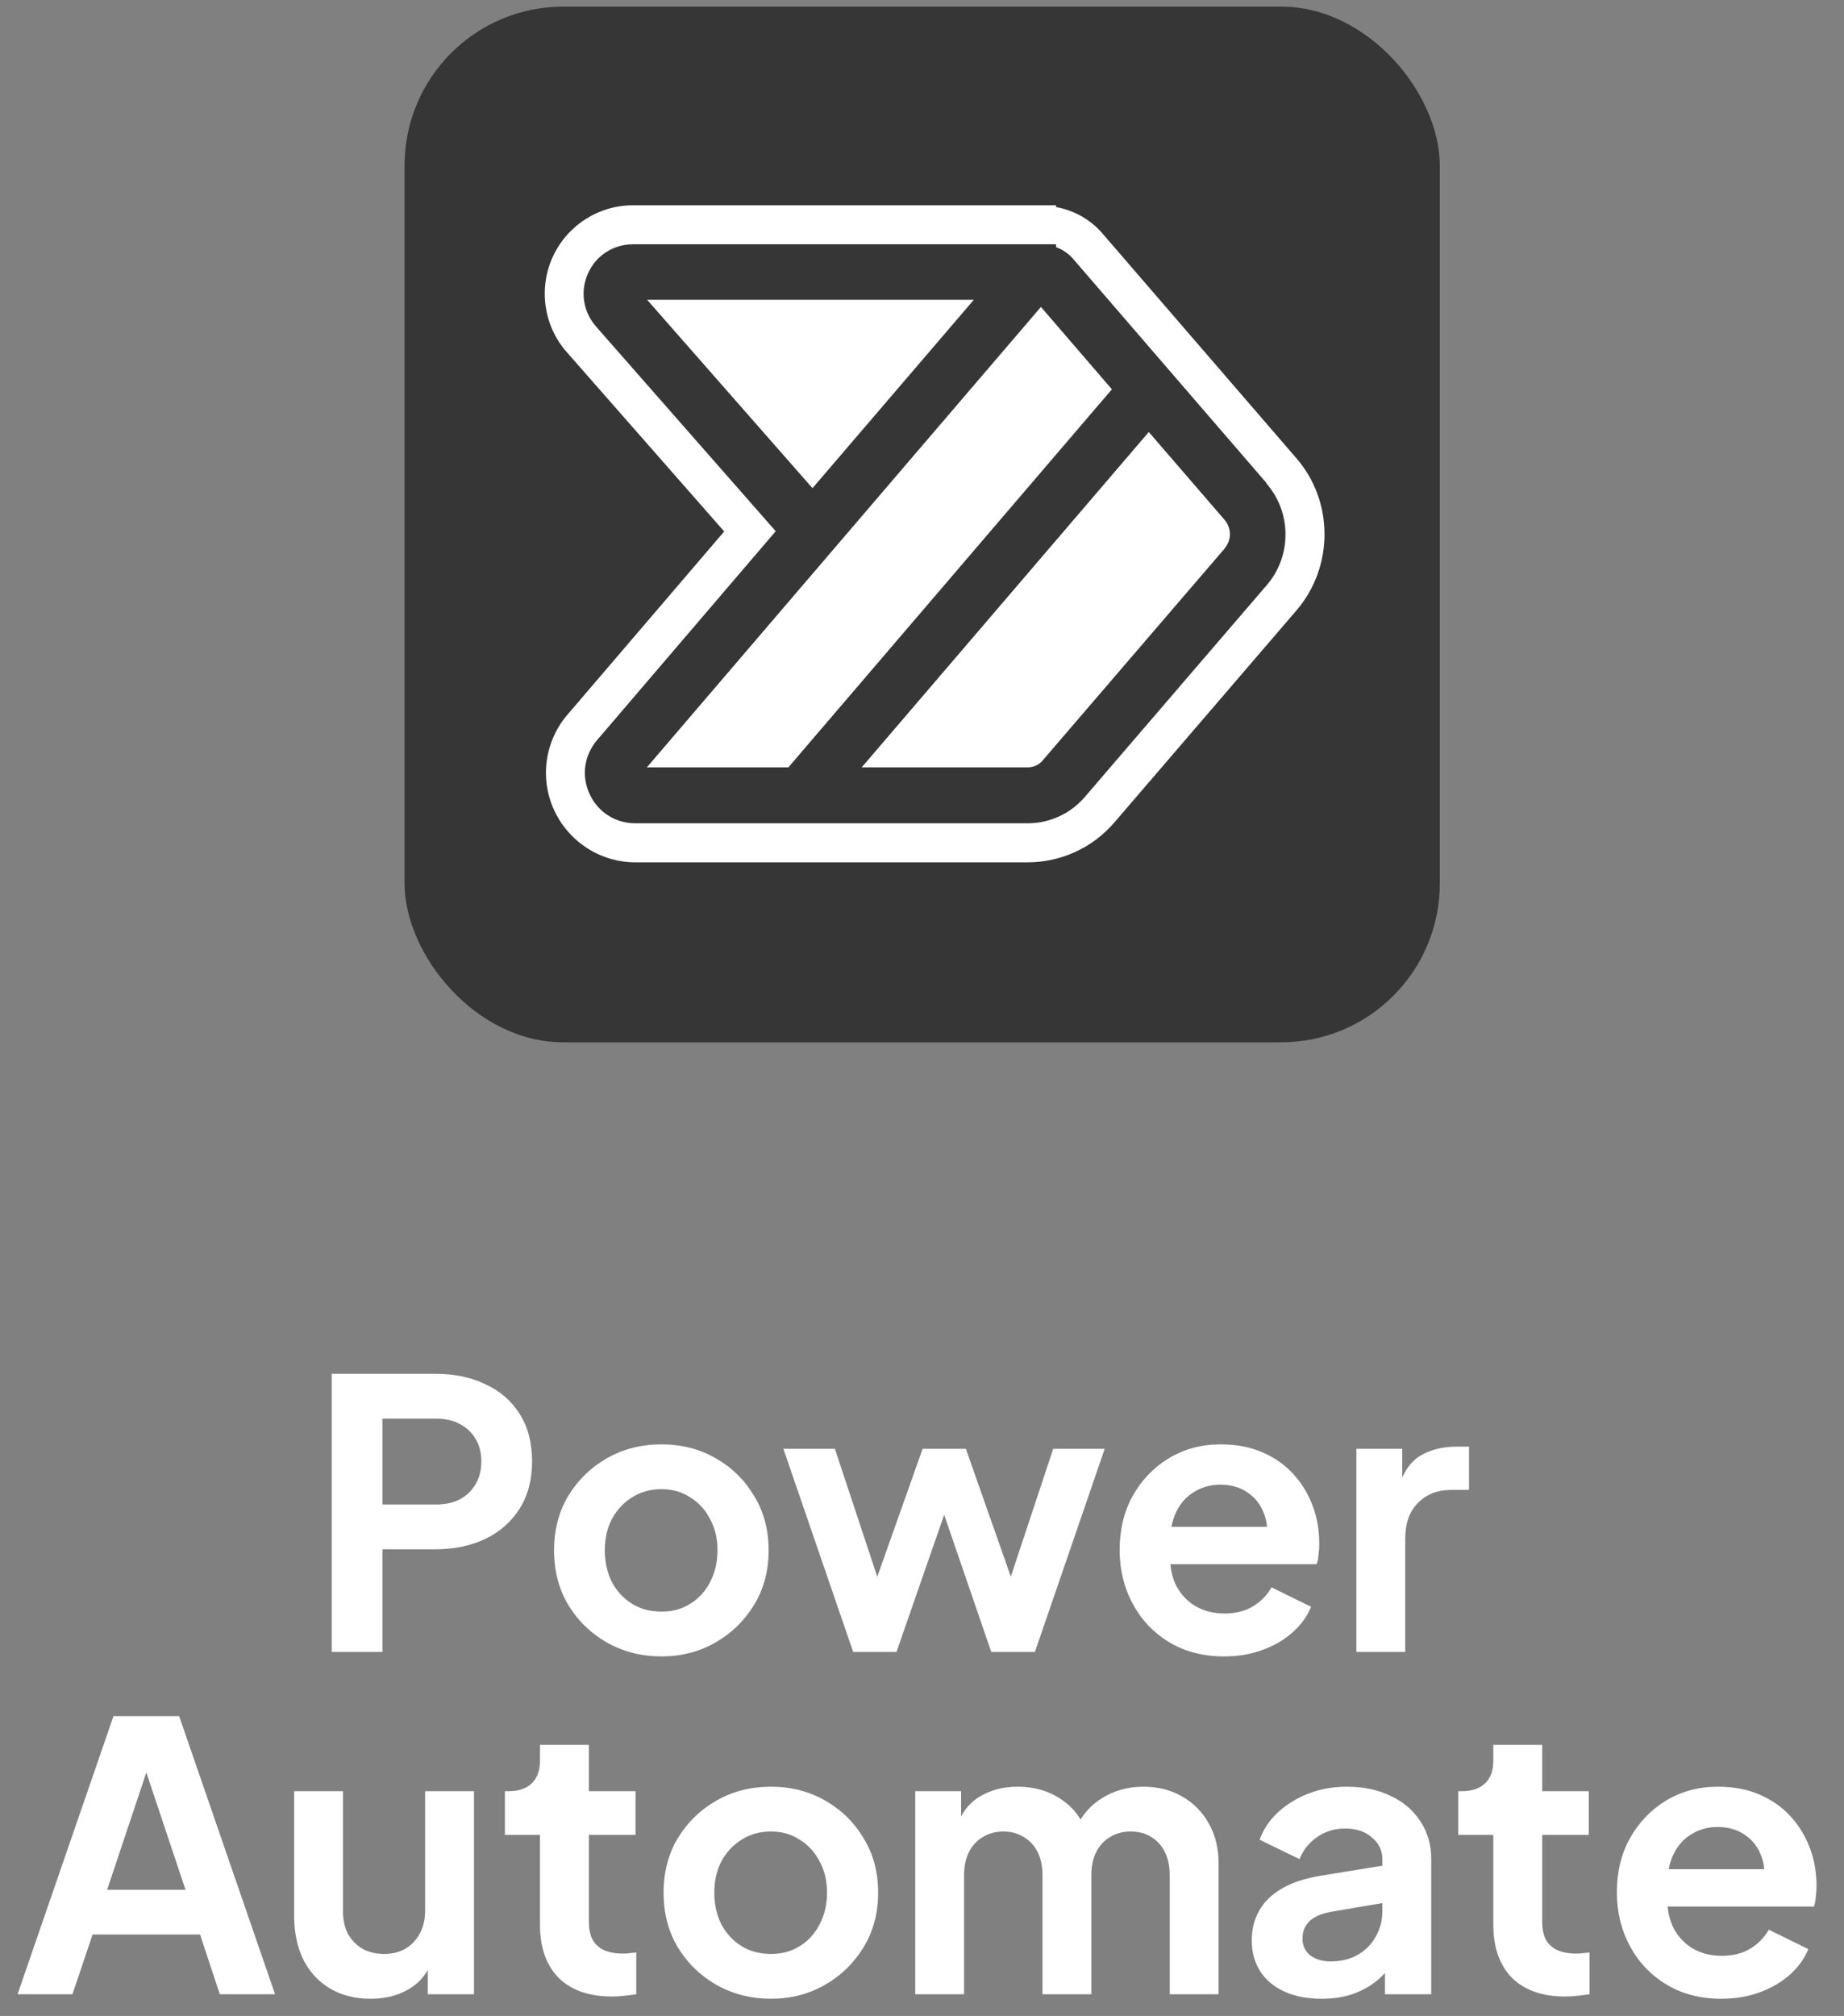
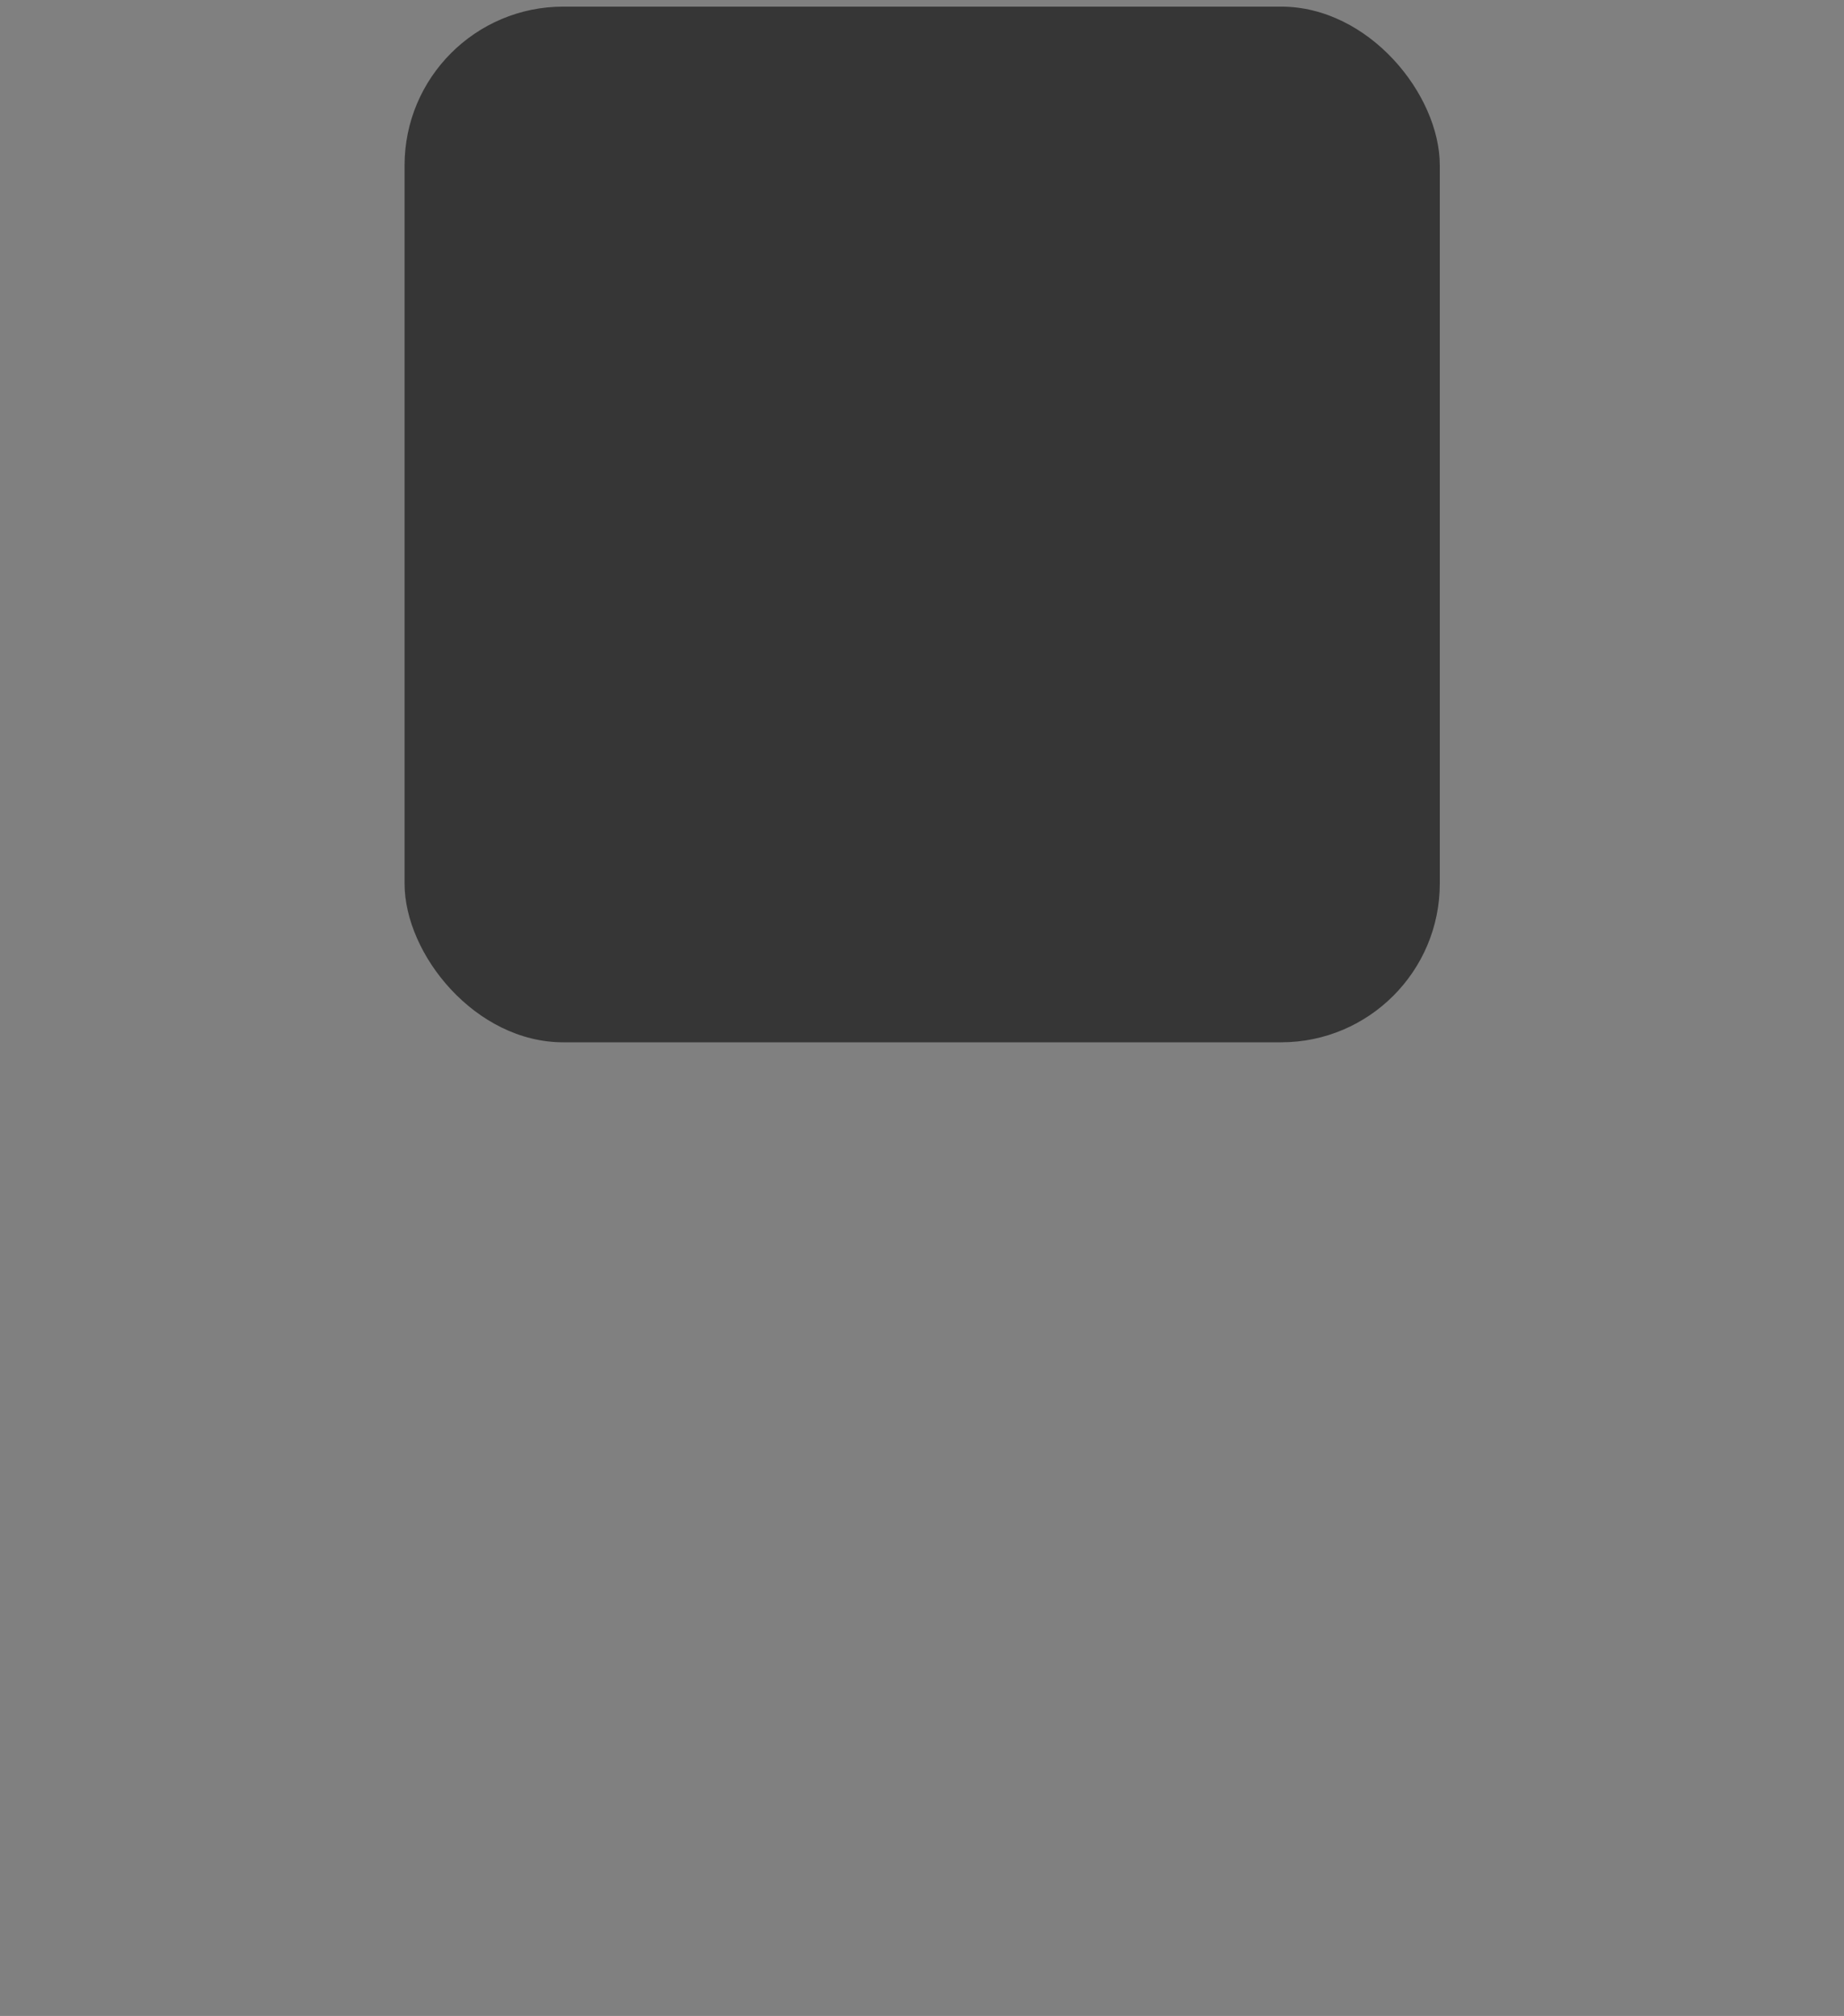
<svg xmlns="http://www.w3.org/2000/svg" width="97" height="106" viewBox="0 0 97 106" fill="none">
  <rect x="0" y="0" width="97" height="106" fill="#808080" stroke="none" />
  <rect x="21.281" y="0.348" width="54.457" height="54.457" rx="8.35" fill="#363636" />
-   <path d="M68.177 24.075L57.977 12.258C57.344 11.531 56.5 11.063 55.551 10.887V10.793H33.3C31.471 10.793 29.818 11.871 29.068 13.524C28.317 15.189 28.61 17.147 29.806 18.507L38.095 27.944L29.888 37.534C28.669 38.917 28.376 40.898 29.138 42.575C29.9 44.251 31.576 45.341 33.417 45.341H54.062C55.808 45.341 57.473 44.579 58.61 43.255L68.2 32.094C70.169 29.796 70.169 26.35 68.177 24.075Z" fill="white" />
-   <path d="M66.632 25.411L56.444 13.606C56.209 13.336 55.905 13.125 55.553 12.996V12.844H33.302C32.271 12.844 31.356 13.43 30.934 14.368C30.512 15.306 30.665 16.372 31.344 17.158L40.805 27.932L31.427 38.893C30.735 39.69 30.571 40.769 31.005 41.73C31.438 42.691 32.364 43.289 33.419 43.289H54.064C55.213 43.289 56.303 42.785 57.054 41.917L66.643 30.757C67.956 29.233 67.945 26.935 66.62 25.423L66.632 25.411ZM58.495 20.464L41.473 40.346H34.029L54.756 16.138L58.484 20.464H58.495ZM34.041 15.763H51.227L42.739 25.669L34.041 15.763ZM64.427 28.834L54.838 39.995C54.65 40.218 54.369 40.346 54.064 40.346H45.33L60.43 22.715L64.416 27.334C64.791 27.756 64.791 28.412 64.416 28.834H64.427Z" fill="#363636" />
-   <path d="M17.448 86.859V72.235H22.905C23.899 72.235 24.776 72.418 25.535 72.785C26.307 73.138 26.909 73.662 27.341 74.355C27.773 75.036 27.989 75.867 27.989 76.848C27.989 77.817 27.767 78.648 27.322 79.341C26.89 80.022 26.294 80.545 25.535 80.912C24.776 81.278 23.899 81.461 22.905 81.461H20.117V86.859H17.448ZM20.117 79.106H22.944C23.428 79.106 23.847 79.014 24.201 78.831C24.554 78.635 24.829 78.366 25.025 78.026C25.221 77.686 25.319 77.293 25.319 76.848C25.319 76.39 25.221 75.998 25.025 75.671C24.829 75.33 24.554 75.069 24.201 74.885C23.847 74.689 23.428 74.591 22.944 74.591H20.117V79.106ZM34.799 87.095C33.752 87.095 32.796 86.853 31.933 86.369C31.082 85.884 30.402 85.224 29.891 84.386C29.394 83.549 29.145 82.593 29.145 81.52C29.145 80.447 29.394 79.492 29.891 78.654C30.402 77.817 31.082 77.156 31.933 76.672C32.783 76.187 33.739 75.945 34.799 75.945C35.846 75.945 36.794 76.187 37.645 76.672C38.496 77.156 39.169 77.817 39.667 78.654C40.177 79.479 40.432 80.434 40.432 81.52C40.432 82.593 40.177 83.549 39.667 84.386C39.156 85.224 38.476 85.884 37.625 86.369C36.775 86.853 35.833 87.095 34.799 87.095ZM34.799 84.739C35.374 84.739 35.878 84.602 36.31 84.327C36.755 84.052 37.102 83.673 37.35 83.189C37.612 82.691 37.743 82.135 37.743 81.52C37.743 80.892 37.612 80.342 37.35 79.871C37.102 79.387 36.755 79.007 36.31 78.733C35.878 78.445 35.374 78.301 34.799 78.301C34.21 78.301 33.693 78.445 33.248 78.733C32.803 79.007 32.45 79.387 32.188 79.871C31.939 80.342 31.815 80.892 31.815 81.52C31.815 82.135 31.939 82.691 32.188 83.189C32.45 83.673 32.803 84.052 33.248 84.327C33.693 84.602 34.21 84.739 34.799 84.739ZM44.88 86.859L41.209 76.181H43.918L46.607 84.288L45.665 84.268L48.531 76.181H50.808L53.654 84.268L52.712 84.288L55.401 76.181H58.11L54.44 86.859H52.143L49.238 78.399H50.102L47.157 86.859H44.88ZM64.393 87.095C63.294 87.095 62.332 86.846 61.507 86.349C60.683 85.852 60.042 85.178 59.584 84.327C59.126 83.477 58.897 82.534 58.897 81.501C58.897 80.427 59.126 79.479 59.584 78.654C60.055 77.817 60.689 77.156 61.488 76.672C62.299 76.187 63.202 75.945 64.197 75.945C65.034 75.945 65.767 76.083 66.395 76.358C67.036 76.632 67.579 77.012 68.024 77.496C68.469 77.98 68.809 78.536 69.045 79.165C69.281 79.78 69.398 80.447 69.398 81.167C69.398 81.35 69.385 81.54 69.359 81.736C69.346 81.932 69.313 82.103 69.261 82.246H61.017V80.283H67.808L66.591 81.206C66.709 80.604 66.676 80.067 66.493 79.596C66.323 79.125 66.035 78.752 65.629 78.478C65.237 78.203 64.759 78.065 64.197 78.065C63.66 78.065 63.182 78.203 62.764 78.478C62.345 78.739 62.024 79.132 61.802 79.655C61.592 80.166 61.514 80.787 61.566 81.52C61.514 82.174 61.599 82.757 61.821 83.267C62.057 83.764 62.397 84.15 62.842 84.425C63.3 84.7 63.824 84.838 64.412 84.838C65.001 84.838 65.499 84.713 65.904 84.465C66.323 84.216 66.65 83.882 66.886 83.463L68.966 84.484C68.757 84.995 68.43 85.446 67.985 85.839C67.54 86.231 67.01 86.539 66.395 86.761C65.793 86.984 65.126 87.095 64.393 87.095ZM71.348 86.859V76.181H73.762V78.556L73.566 78.203C73.814 77.404 74.201 76.848 74.724 76.534C75.26 76.22 75.902 76.063 76.648 76.063H77.276V78.34H76.353C75.62 78.34 75.031 78.569 74.587 79.027C74.142 79.472 73.919 80.1 73.919 80.912V86.859H71.348ZM0.924 104.859L5.969 90.235H9.424L14.469 104.859H11.564L10.523 101.719H4.87L3.81 104.859H0.924ZM5.636 99.363H9.758L7.324 92.081H8.07L5.636 99.363ZM19.497 105.095C18.672 105.095 17.953 104.912 17.338 104.545C16.736 104.179 16.271 103.669 15.944 103.014C15.63 102.36 15.473 101.594 15.473 100.718V94.181H18.044V100.502C18.044 100.947 18.129 101.339 18.299 101.679C18.483 102.007 18.738 102.268 19.065 102.465C19.405 102.648 19.785 102.739 20.204 102.739C20.622 102.739 20.995 102.648 21.323 102.465C21.65 102.268 21.905 102 22.088 101.66C22.271 101.319 22.363 100.914 22.363 100.443V94.181H24.934V104.859H22.5V102.759L22.716 103.132C22.468 103.786 22.055 104.277 21.48 104.604C20.917 104.931 20.256 105.095 19.497 105.095ZM32.193 104.977C30.989 104.977 30.053 104.65 29.386 103.996C28.732 103.328 28.404 102.393 28.404 101.189V96.478H26.559V94.181H26.756C27.279 94.181 27.685 94.043 27.973 93.769C28.26 93.494 28.404 93.095 28.404 92.571V91.747H30.976V94.181H33.43V96.478H30.976V101.051C30.976 101.405 31.035 101.706 31.152 101.954C31.283 102.203 31.48 102.393 31.741 102.523C32.016 102.654 32.363 102.72 32.782 102.72C32.873 102.72 32.978 102.713 33.096 102.7C33.227 102.687 33.351 102.674 33.469 102.661V104.859C33.286 104.886 33.076 104.912 32.841 104.938C32.605 104.964 32.389 104.977 32.193 104.977ZM40.559 105.095C39.512 105.095 38.557 104.853 37.693 104.369C36.843 103.884 36.162 103.224 35.652 102.386C35.154 101.549 34.906 100.593 34.906 99.52C34.906 98.447 35.154 97.492 35.652 96.654C36.162 95.817 36.843 95.156 37.693 94.672C38.544 94.187 39.499 93.945 40.559 93.945C41.606 93.945 42.555 94.187 43.405 94.672C44.256 95.156 44.93 95.817 45.427 96.654C45.938 97.479 46.193 98.434 46.193 99.52C46.193 100.593 45.938 101.549 45.427 102.386C44.917 103.224 44.236 103.884 43.386 104.369C42.535 104.853 41.593 105.095 40.559 105.095ZM40.559 102.739C41.135 102.739 41.639 102.602 42.071 102.327C42.516 102.052 42.862 101.673 43.111 101.189C43.373 100.691 43.504 100.135 43.504 99.52C43.504 98.892 43.373 98.342 43.111 97.871C42.862 97.387 42.516 97.007 42.071 96.733C41.639 96.445 41.135 96.301 40.559 96.301C39.97 96.301 39.453 96.445 39.008 96.733C38.563 97.007 38.21 97.387 37.948 97.871C37.7 98.342 37.575 98.892 37.575 99.52C37.575 100.135 37.7 100.691 37.948 101.189C38.21 101.673 38.563 102.052 39.008 102.327C39.453 102.602 39.97 102.739 40.559 102.739ZM48.143 104.859V94.181H50.557V96.654L50.282 96.242C50.479 95.47 50.871 94.894 51.46 94.514C52.049 94.135 52.743 93.945 53.541 93.945C54.418 93.945 55.19 94.174 55.857 94.632C56.525 95.09 56.957 95.692 57.153 96.438L56.427 96.497C56.754 95.647 57.245 95.012 57.899 94.593C58.553 94.161 59.306 93.945 60.156 93.945C60.915 93.945 61.589 94.115 62.178 94.456C62.78 94.796 63.251 95.274 63.591 95.889C63.932 96.491 64.102 97.191 64.102 97.989V104.859H61.53V98.597C61.53 98.126 61.445 97.721 61.275 97.38C61.105 97.04 60.87 96.778 60.569 96.595C60.267 96.399 59.901 96.301 59.469 96.301C59.063 96.301 58.704 96.399 58.39 96.595C58.075 96.778 57.833 97.04 57.663 97.38C57.493 97.721 57.408 98.126 57.408 98.597V104.859H54.837V98.597C54.837 98.126 54.752 97.721 54.581 97.38C54.411 97.04 54.169 96.778 53.855 96.595C53.554 96.399 53.194 96.301 52.776 96.301C52.37 96.301 52.01 96.399 51.696 96.595C51.382 96.778 51.14 97.04 50.97 97.38C50.799 97.721 50.714 98.126 50.714 98.597V104.859H48.143ZM69.516 105.095C68.77 105.095 68.123 104.971 67.573 104.722C67.023 104.473 66.598 104.12 66.297 103.662C65.996 103.191 65.846 102.648 65.846 102.033C65.846 101.444 65.976 100.92 66.238 100.462C66.5 99.991 66.906 99.599 67.455 99.285C68.005 98.971 68.698 98.748 69.536 98.617L73.03 98.048V100.011L70.027 100.521C69.516 100.613 69.137 100.776 68.888 101.012C68.639 101.248 68.515 101.555 68.515 101.935C68.515 102.301 68.653 102.595 68.927 102.818C69.215 103.027 69.569 103.132 69.987 103.132C70.524 103.132 70.995 103.021 71.401 102.798C71.819 102.563 72.14 102.242 72.362 101.836C72.598 101.431 72.716 100.986 72.716 100.502V97.753C72.716 97.295 72.533 96.916 72.166 96.615C71.813 96.301 71.342 96.144 70.753 96.144C70.203 96.144 69.713 96.294 69.281 96.595C68.862 96.883 68.554 97.269 68.358 97.753L66.258 96.733C66.467 96.17 66.794 95.686 67.239 95.28C67.697 94.861 68.234 94.534 68.849 94.299C69.464 94.063 70.131 93.945 70.851 93.945C71.728 93.945 72.5 94.109 73.167 94.436C73.835 94.75 74.352 95.195 74.718 95.771C75.098 96.334 75.287 96.994 75.287 97.753V104.859H72.853V103.034L73.403 102.995C73.128 103.453 72.801 103.839 72.421 104.153C72.042 104.454 71.61 104.689 71.126 104.859C70.642 105.016 70.105 105.095 69.516 105.095ZM82.341 104.977C81.137 104.977 80.201 104.65 79.534 103.996C78.879 103.328 78.552 102.393 78.552 101.189V96.478H76.707V94.181H76.903C77.427 94.181 77.832 94.043 78.12 93.769C78.408 93.494 78.552 93.095 78.552 92.571V91.747H81.124V94.181H83.577V96.478H81.124V101.051C81.124 101.405 81.182 101.706 81.3 101.954C81.431 102.203 81.627 102.393 81.889 102.523C82.164 102.654 82.511 102.72 82.929 102.72C83.021 102.72 83.126 102.713 83.243 102.7C83.374 102.687 83.499 102.674 83.616 102.661V104.859C83.433 104.886 83.224 104.912 82.988 104.938C82.753 104.964 82.537 104.977 82.341 104.977ZM90.55 105.095C89.45 105.095 88.489 104.846 87.664 104.349C86.84 103.852 86.198 103.178 85.74 102.327C85.282 101.477 85.053 100.534 85.053 99.501C85.053 98.427 85.282 97.479 85.74 96.654C86.212 95.817 86.846 95.156 87.644 94.672C88.456 94.187 89.359 93.945 90.353 93.945C91.191 93.945 91.924 94.083 92.552 94.358C93.193 94.632 93.736 95.012 94.181 95.496C94.626 95.98 94.966 96.536 95.202 97.165C95.438 97.78 95.555 98.447 95.555 99.167C95.555 99.35 95.542 99.54 95.516 99.736C95.503 99.932 95.47 100.102 95.418 100.246H87.173V98.283H93.965L92.748 99.206C92.866 98.604 92.833 98.067 92.65 97.596C92.48 97.125 92.192 96.752 91.786 96.478C91.394 96.203 90.916 96.065 90.353 96.065C89.817 96.065 89.339 96.203 88.92 96.478C88.502 96.739 88.181 97.132 87.959 97.655C87.749 98.166 87.671 98.787 87.723 99.52C87.671 100.174 87.756 100.757 87.978 101.267C88.214 101.764 88.554 102.15 88.999 102.425C89.457 102.7 89.98 102.838 90.569 102.838C91.158 102.838 91.656 102.713 92.061 102.465C92.48 102.216 92.807 101.882 93.043 101.463L95.123 102.484C94.914 102.995 94.587 103.446 94.142 103.839C93.697 104.231 93.167 104.539 92.552 104.761C91.95 104.984 91.282 105.095 90.55 105.095Z" fill="white" />
</svg>